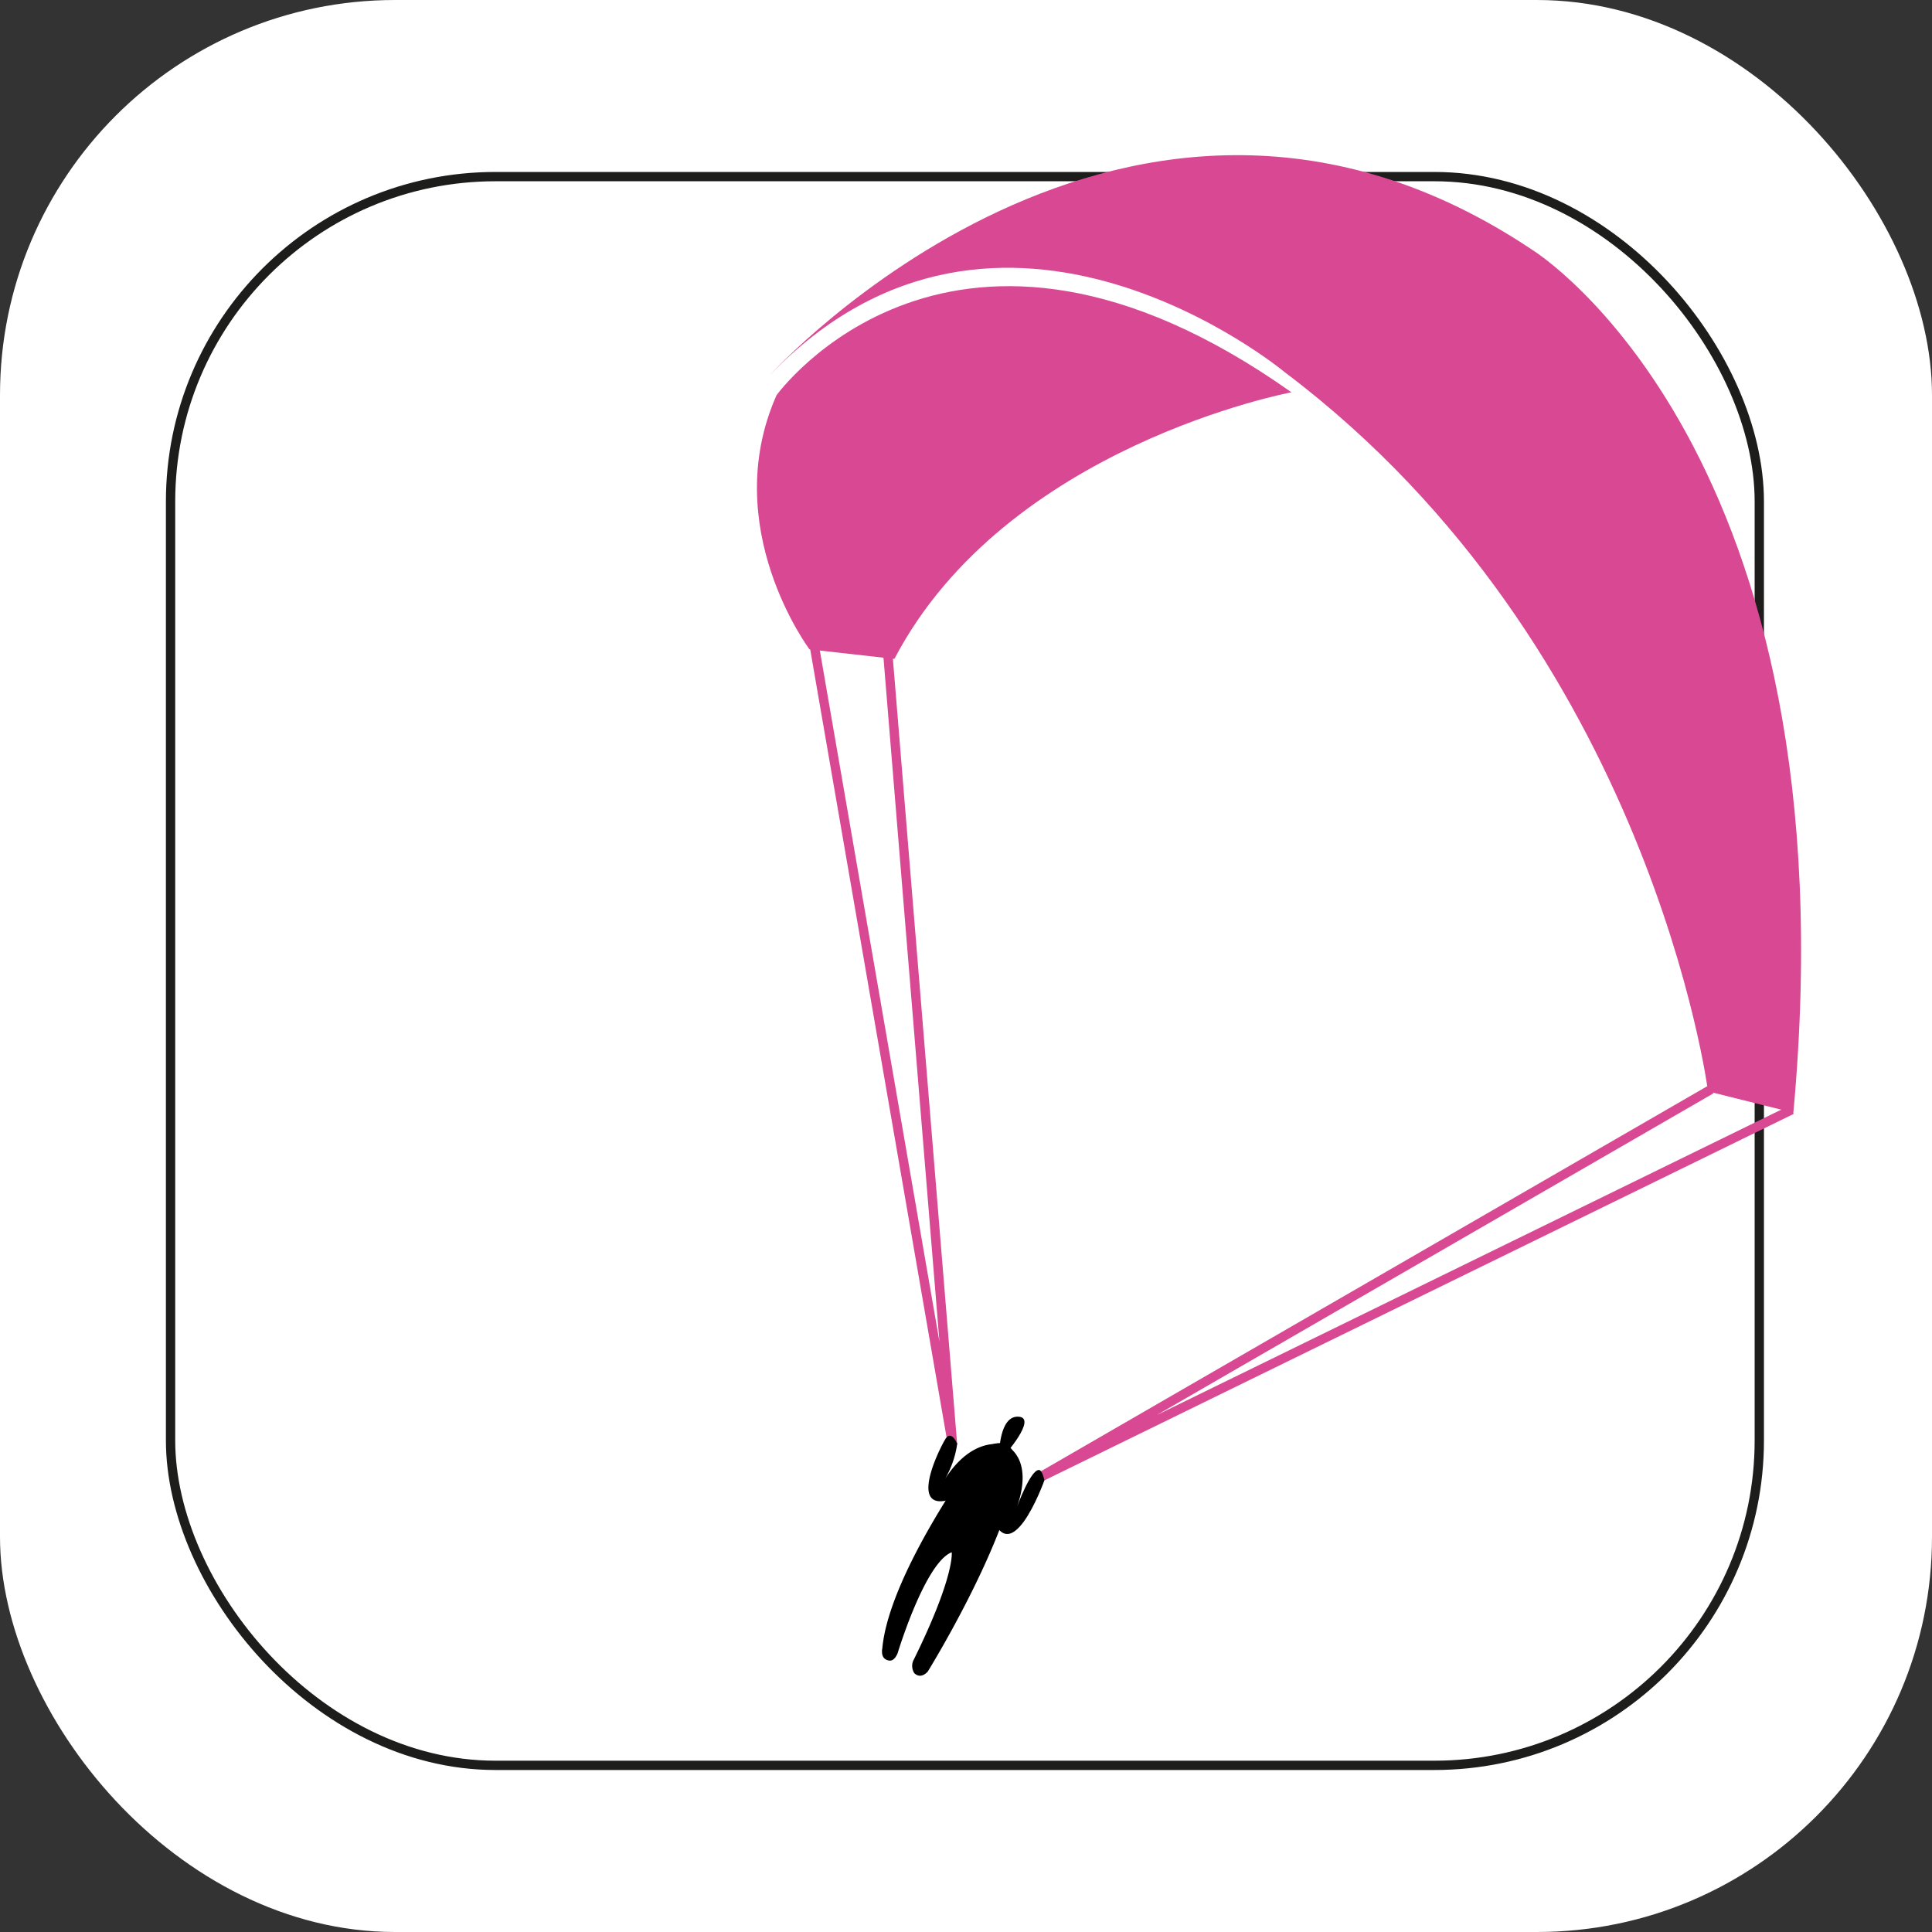
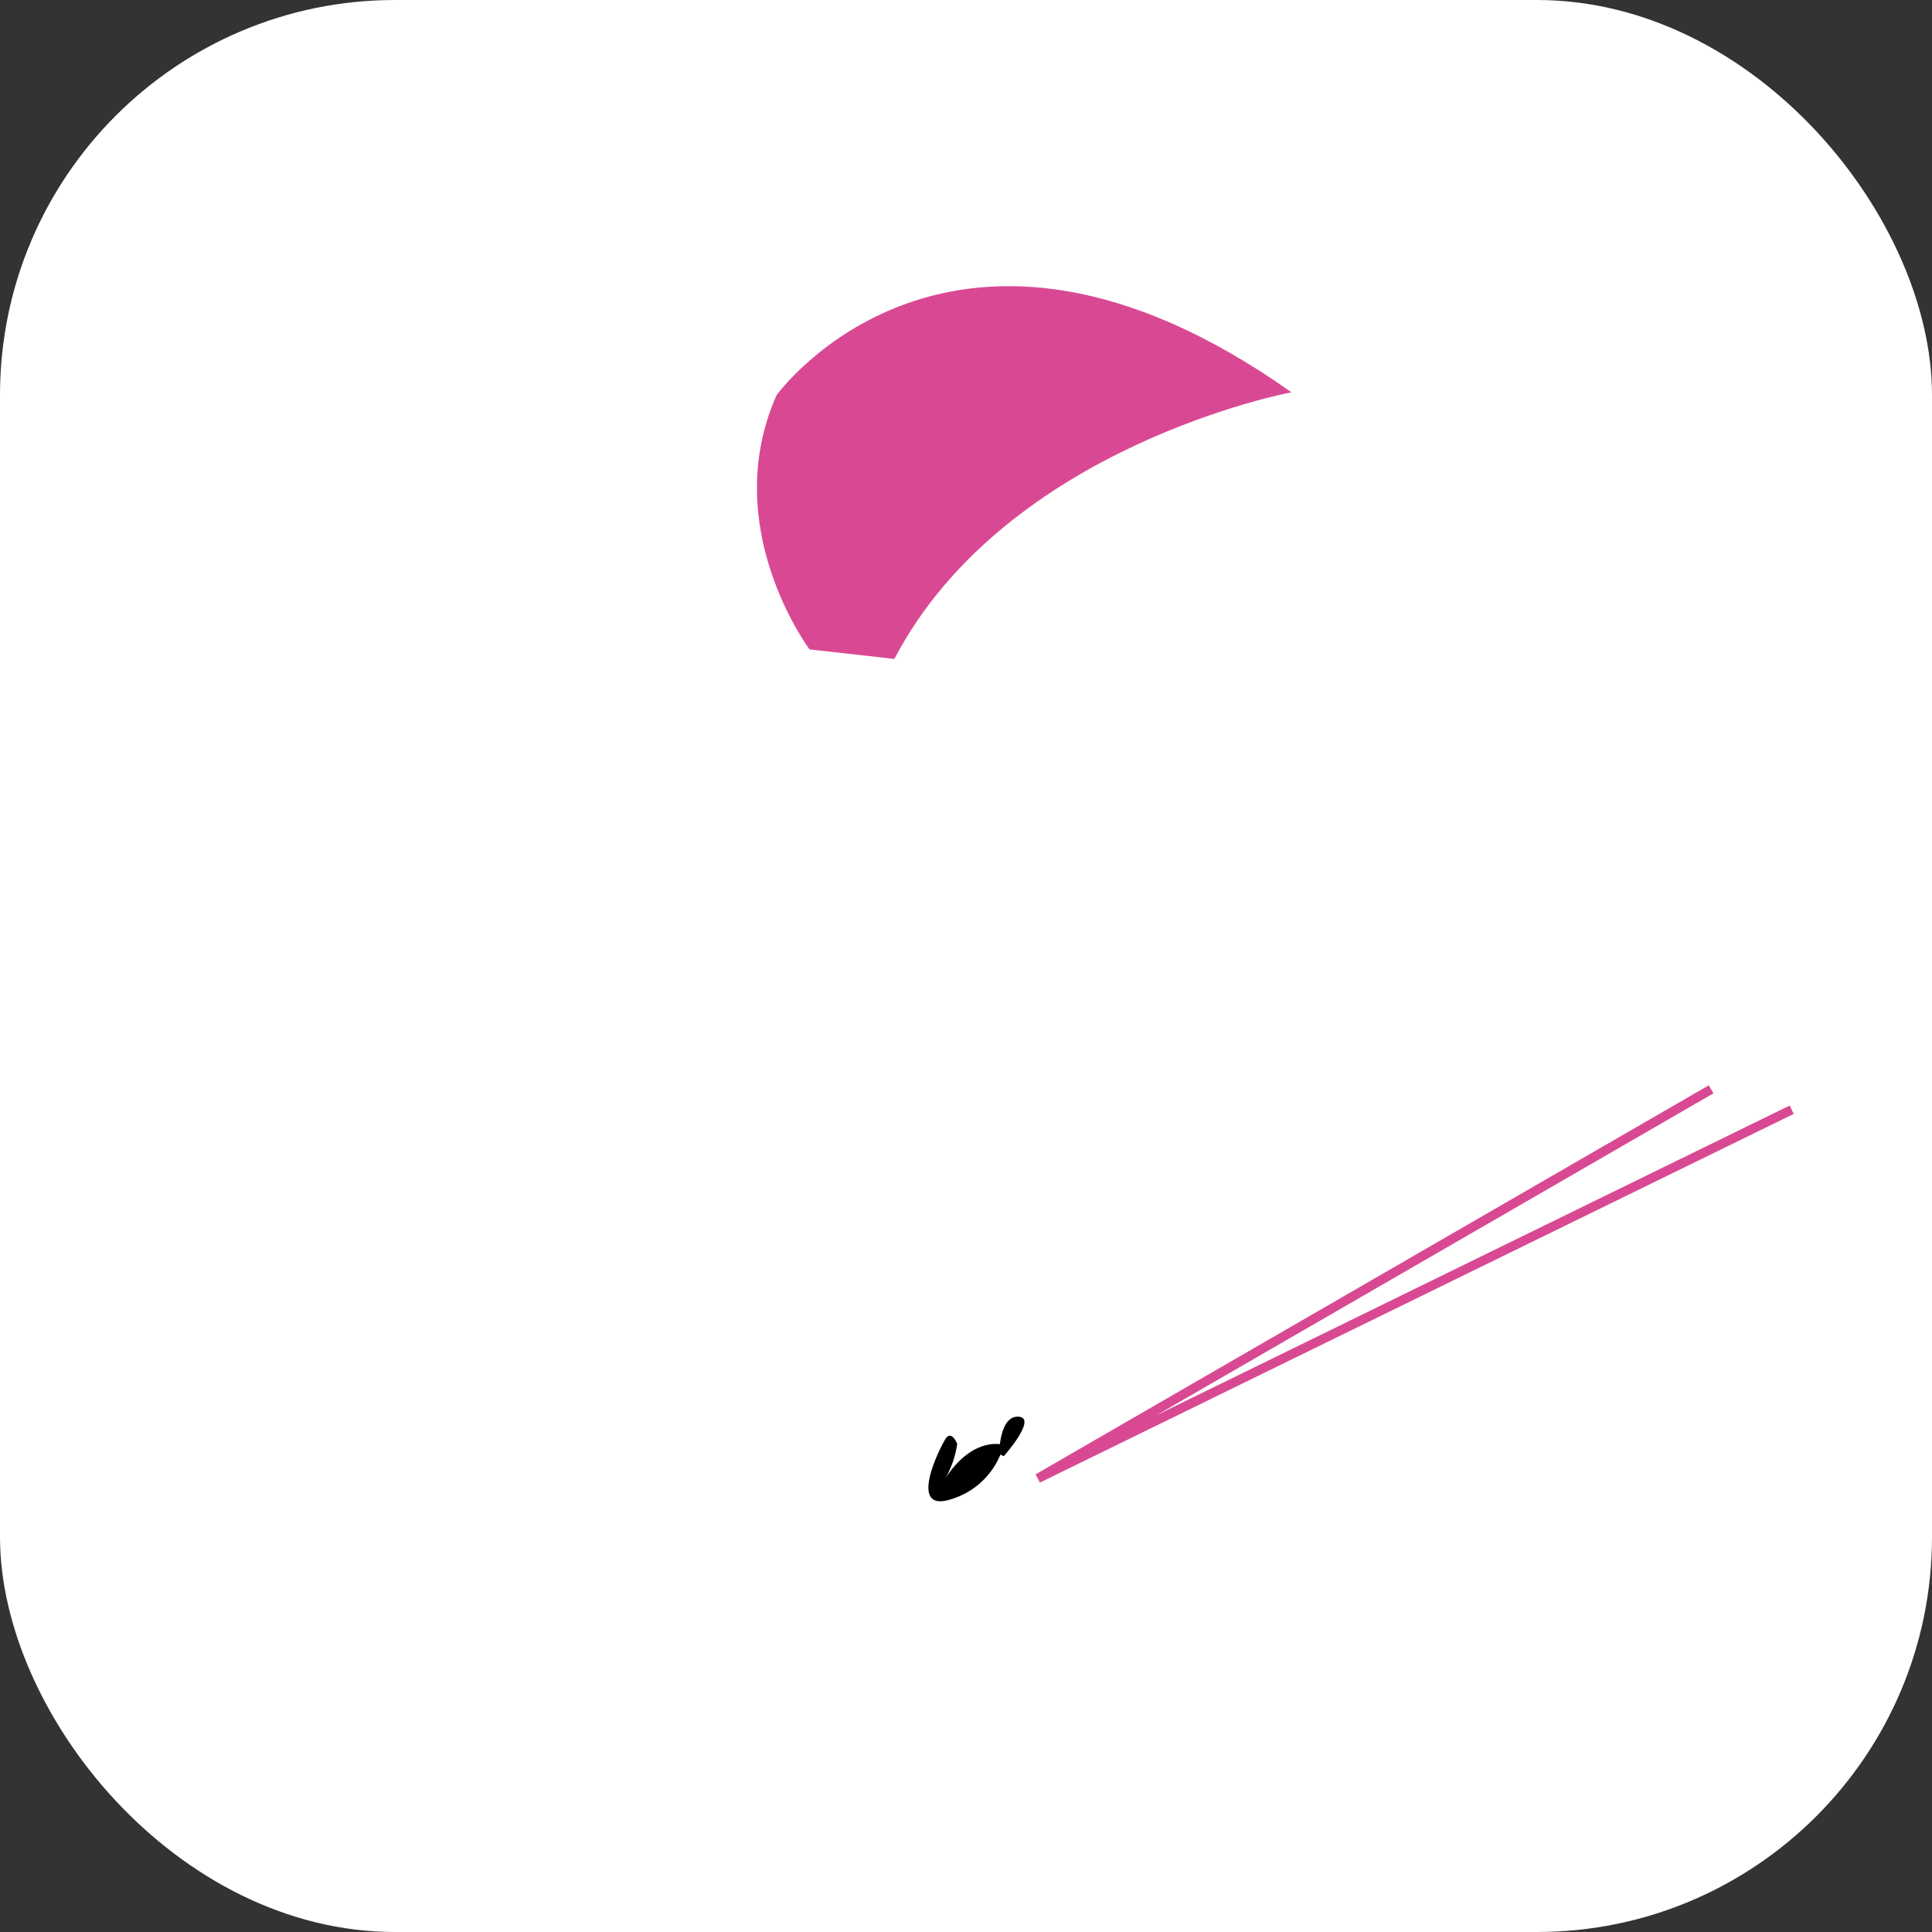
<svg xmlns="http://www.w3.org/2000/svg" viewBox="0 0 207.63 207.63">
  <rect x="0" y="0" width="207.63" height="207.63" fill="#333333" stroke="none" />
  <defs>
    <style>.cls-1,.cls-2{fill:#fff;}.cls-2{stroke:#1d1d1b;}.cls-2,.cls-3{stroke-miterlimit:10;}.cls-3{fill:none;stroke:#d94993;}.cls-4{fill:#d94993;}</style>
  </defs>
  <g id="Capa_2" data-name="Capa 2">
    <g id="Capa_1-2" data-name="Capa 1">
      <rect class="cls-1" width="207.63" height="207.63" rx="42.46" />
-       <rect class="cls-2" x="18.33" y="18.98" width="170.74" height="170.74" rx="34.92" />
      <path d="M107.38,156.25s0-4.13,2.08-4-1.59,4.25-1.59,4.25" />
-       <path d="M109.37,157.6s-.28-4.36-4.23-1.58c0,0-9.57,13-10.32,21.13,0,0-.22.95.46,1.23.25.1.75.29,1.18-.69,0,0,2.94-9.75,5.82-10.87,0,0,.37,2.56-4.17,11.73a1.48,1.48,0,0,0,.12,1.22c.22.27.78.61,1.47-.12C99.7,179.65,108.08,166.14,109.37,157.6Z" />
-       <polyline class="cls-3" points="95.33 69.24 102.37 155.26 87.31 68.23" />
      <polyline class="cls-3" points="192.55 119.26 111.54 158.88 183.89 117.07" />
      <path class="cls-4" d="M96.12,70.81c12-22.92,42.67-28.65,42.67-28.65-36.52-25.85-55.34.32-55.34.32C77.16,56.68,87,69.79,87,69.79l8.91,1" />
-       <path class="cls-4" d="M82.73,40.32s38.53-42.61,82-13.43c0,0,34.57,21.39,28,92.69l-9.17-2.29S177.44,69.67,138.07,40C138.07,40,107.51,14.54,82.73,40.32Z" />
      <path d="M107.86,155.28s-3.25-1.05-6.29,3.64a10.31,10.31,0,0,0,1.3-3.76s-.63-1.56-1.28-.49c-.82,1.36-4,8,.69,6.43A8.29,8.29,0,0,0,107.86,155.28Z" />
-       <path d="M108.13,155.36s3,1.23,1.19,6.52c0,0,1.46-4,2.35-3.9,0,0,.31-.06.57,1.11,0,0-3.9,10.91-6,2.72C106.21,161.61,108.13,155.36,108.13,155.36Z" />
    </g>
  </g>
</svg>